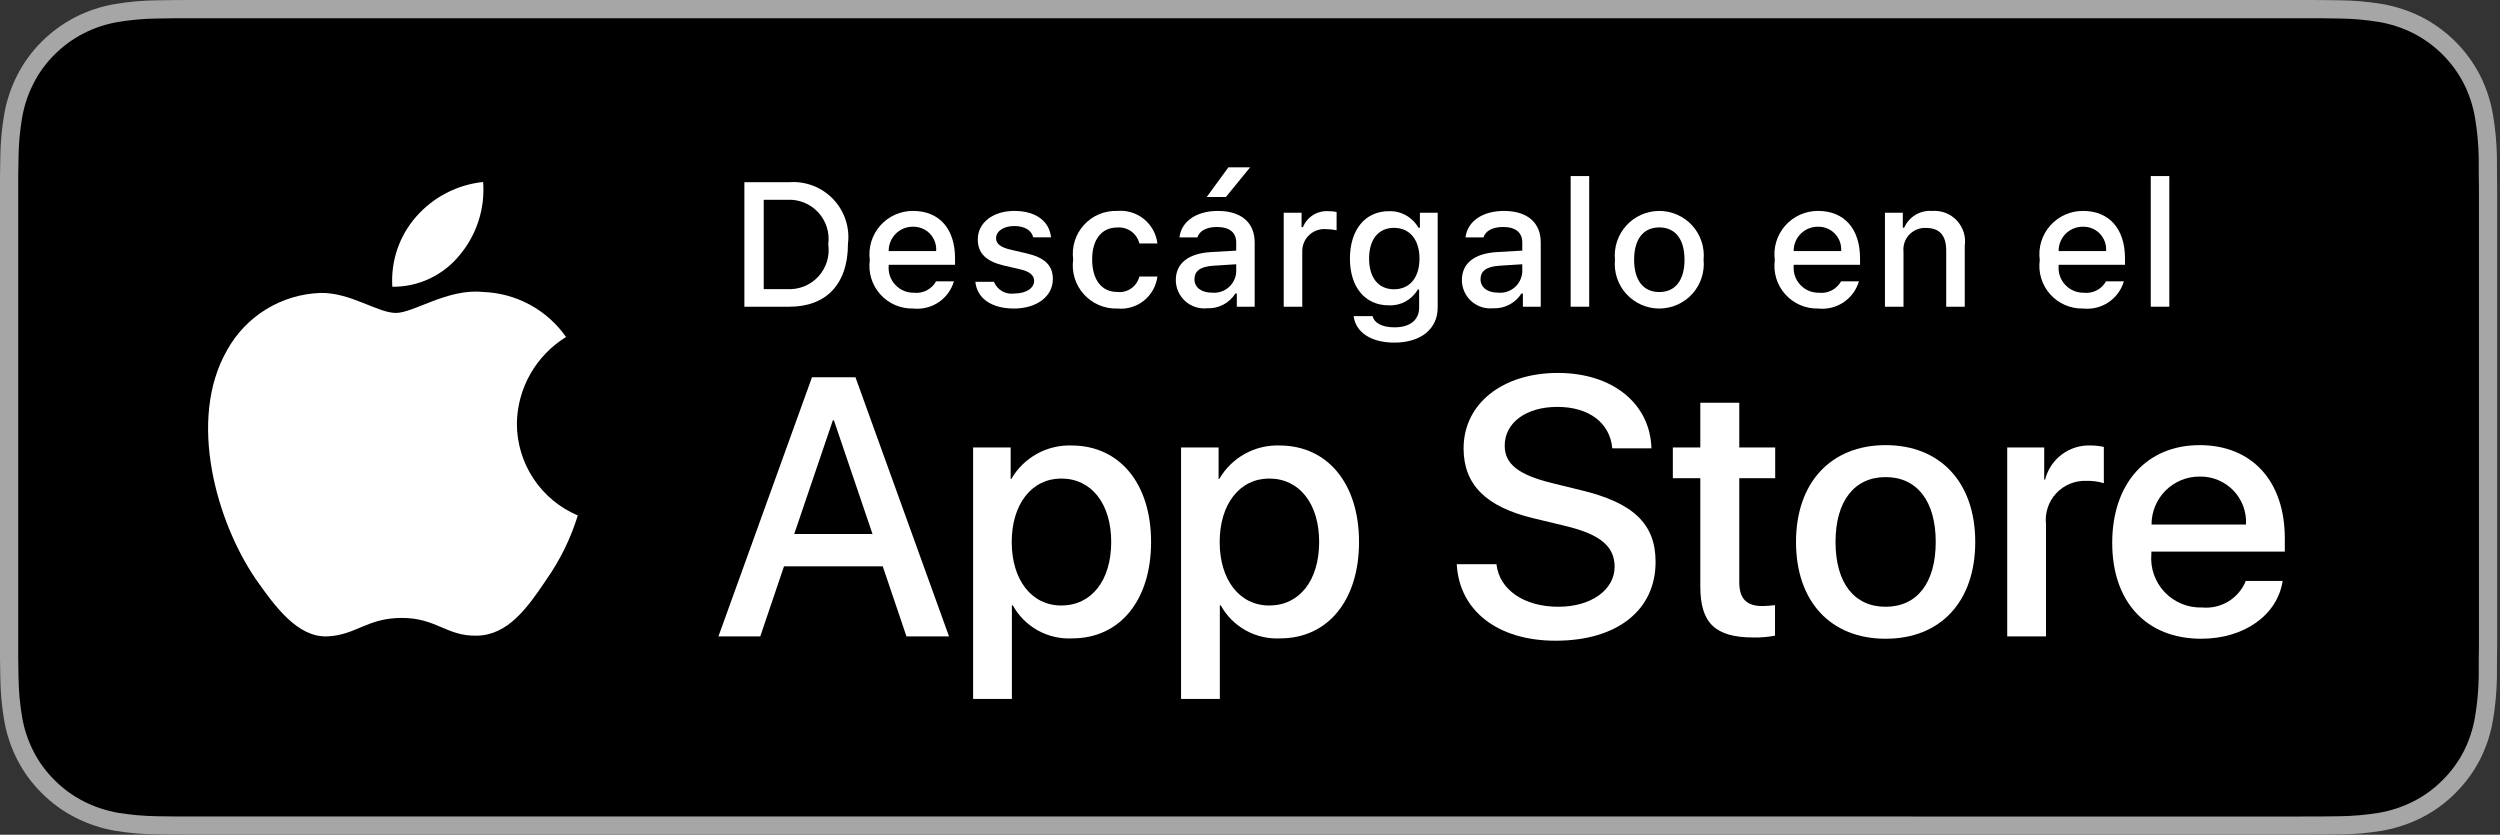
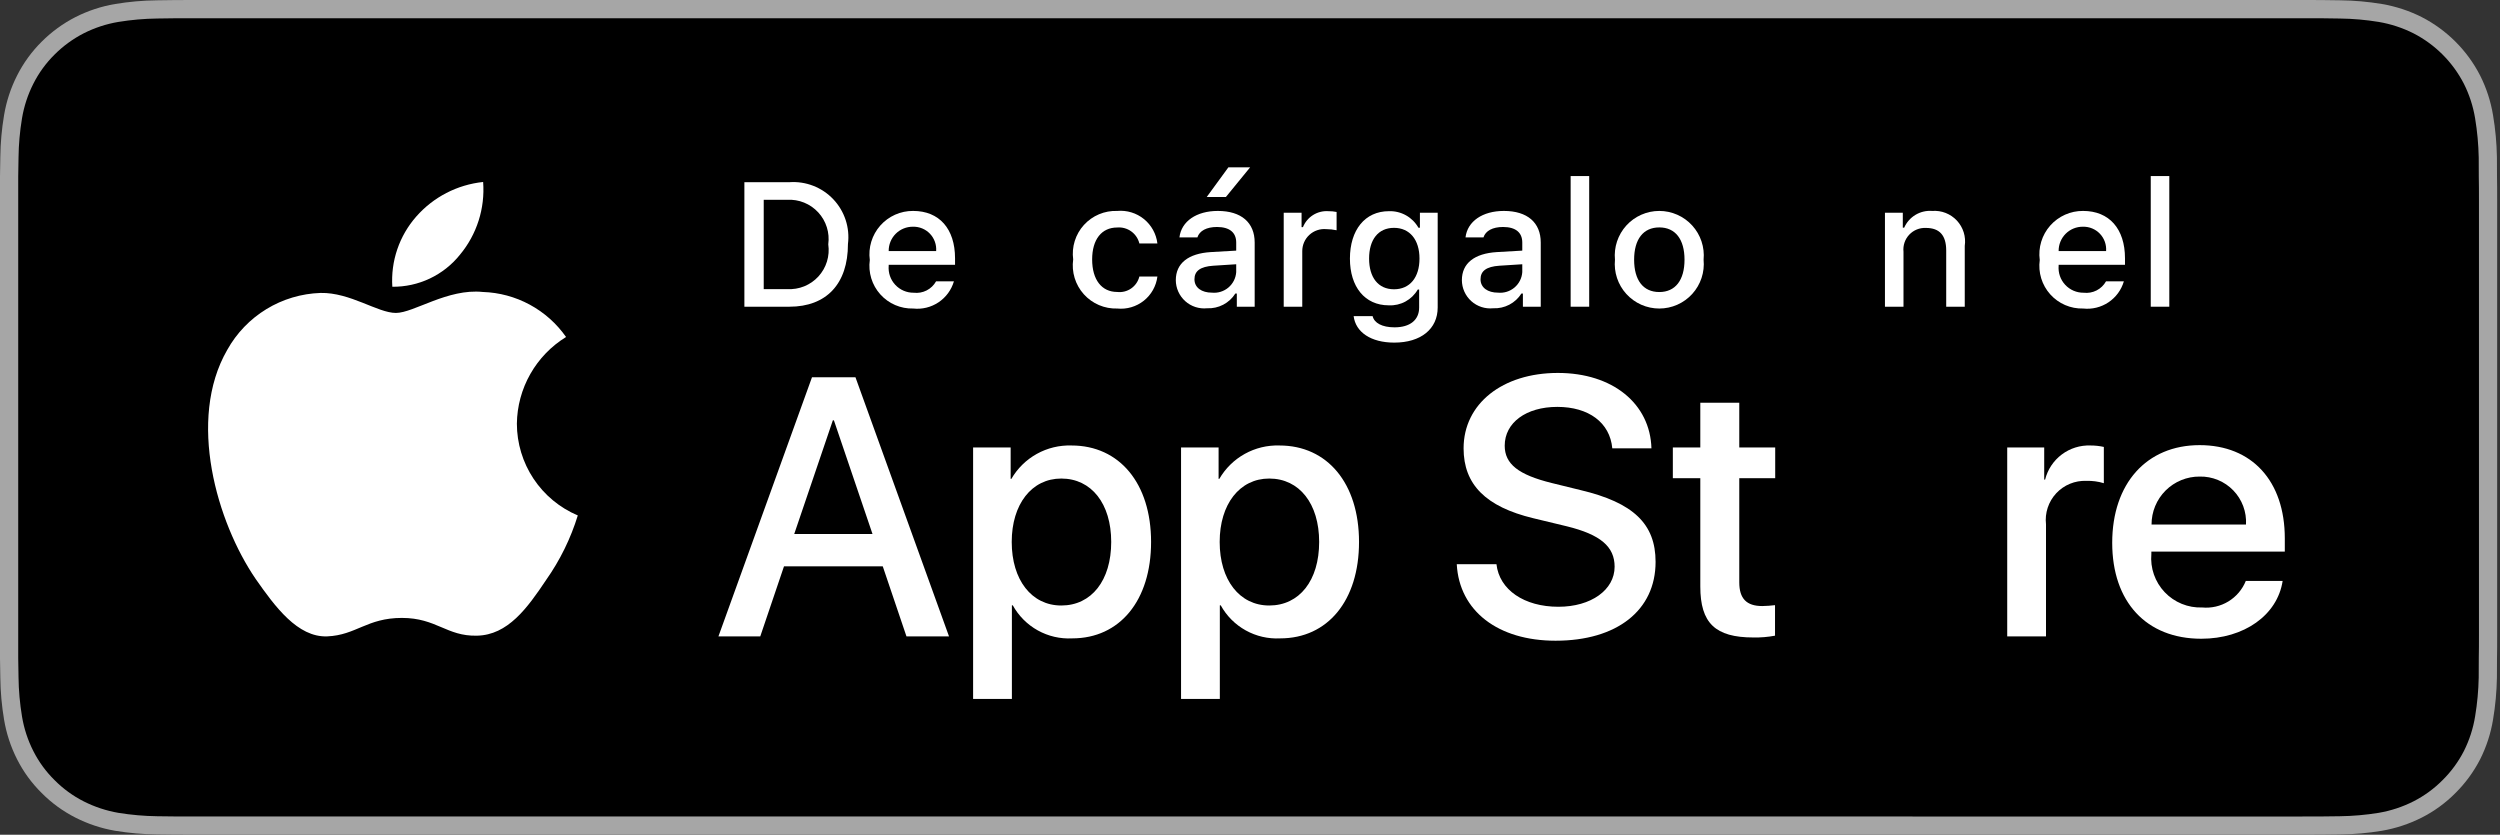
<svg xmlns="http://www.w3.org/2000/svg" width="599" height="200" viewBox="0 0 599 200" fill="none">
  <rect x="0" y="0" width="599" height="200" fill="#333333" stroke="none" />
  <g clip-path="url(#clip0_3_106398)">
    <path d="M550.674 0.001H47.673C45.84 0.001 44.028 0.001 42.2 0.011C40.669 0.021 39.15 0.05 37.605 0.074C34.248 0.114 30.898 0.409 27.585 0.958C24.278 1.518 21.073 2.575 18.081 4.093C15.092 5.623 12.362 7.611 9.988 9.986C7.602 12.354 5.612 15.091 4.097 18.091C2.577 21.086 1.523 24.295 0.972 27.608C0.415 30.917 0.115 34.263 0.076 37.618C0.029 39.151 0.024 40.689 0 42.222V157.794C0.024 159.346 0.029 160.85 0.076 162.403C0.116 165.758 0.415 169.104 0.972 172.413C1.522 175.727 2.576 178.938 4.097 181.934C5.612 184.925 7.601 187.651 9.988 190.006C12.353 192.391 15.085 194.381 18.081 195.899C21.073 197.421 24.277 198.484 27.585 199.053C30.899 199.597 34.248 199.893 37.605 199.937C39.15 199.971 40.669 199.991 42.2 199.991C44.028 200.001 45.84 200.001 47.673 200.001H550.674C552.471 200.001 554.297 200.001 556.094 199.991C557.617 199.991 559.18 199.971 560.703 199.937C564.054 199.895 567.397 199.6 570.703 199.053C574.022 198.48 577.238 197.417 580.244 195.899C583.237 194.38 585.967 192.39 588.33 190.006C590.711 187.642 592.705 184.918 594.238 181.934C595.748 178.936 596.792 175.725 597.334 172.413C597.891 169.104 598.202 165.758 598.262 162.403C598.281 160.85 598.281 159.346 598.281 157.794C598.32 155.977 598.32 154.171 598.32 152.325V47.681C598.32 45.85 598.32 44.034 598.281 42.222C598.281 40.689 598.281 39.151 598.262 37.618C598.202 34.263 597.891 30.917 597.334 27.608C596.79 24.297 595.747 21.088 594.238 18.091C591.152 12.077 586.258 7.181 580.244 4.092C577.238 2.578 574.022 1.522 570.703 0.957C567.398 0.406 564.054 0.111 560.703 0.073C559.18 0.049 557.617 0.02 556.094 0.01C554.297 0 552.471 0 550.674 0V0.001Z" fill="#A6A6A6" />
    <path d="M42.224 195.625C40.701 195.625 39.214 195.605 37.703 195.572C34.572 195.531 31.448 195.258 28.357 194.756C25.475 194.26 22.683 193.336 20.073 192.017C17.488 190.708 15.129 188.991 13.088 186.934C11.018 184.9 9.295 182.541 7.986 179.951C6.663 177.344 5.747 174.549 5.271 171.665C4.757 168.566 4.478 165.432 4.438 162.29C4.407 161.236 4.365 157.725 4.365 157.725V42.222C4.365 42.222 4.409 38.765 4.439 37.749C4.477 34.612 4.753 31.483 5.266 28.389C5.744 25.496 6.66 22.694 7.984 20.078C9.287 17.49 11.002 15.129 13.059 13.088C15.115 11.028 17.481 9.303 20.071 7.976C22.675 6.66 25.461 5.744 28.338 5.256C31.439 4.749 34.573 4.475 37.715 4.436L42.227 4.375H556.07L560.635 4.439C563.748 4.476 566.855 4.747 569.927 5.251C572.832 5.745 575.648 6.668 578.282 7.991C583.471 10.665 587.693 14.896 590.357 20.09C591.659 22.688 592.561 25.468 593.033 28.335C593.552 31.455 593.842 34.609 593.902 37.771C593.916 39.187 593.916 40.708 593.916 42.222C593.956 44.097 593.956 45.881 593.956 47.681V152.324C593.956 154.141 593.956 155.913 593.916 157.7C593.916 159.326 593.916 160.816 593.897 162.348C593.838 165.454 593.553 168.552 593.042 171.616C592.576 174.521 591.665 177.338 590.342 179.966C589.024 182.528 587.31 184.866 585.264 186.895C583.221 188.963 580.859 190.69 578.267 192.007C575.641 193.337 572.829 194.264 569.927 194.756C566.836 195.261 563.712 195.533 560.581 195.572C559.117 195.605 557.583 195.625 556.094 195.625L550.674 195.635L42.224 195.625Z" fill="black" />
    <path d="M123.844 101.505C123.898 97.331 125.006 93.239 127.066 89.61C129.127 85.98 132.071 82.93 135.627 80.744C133.368 77.519 130.388 74.864 126.924 72.991C123.46 71.118 119.607 70.079 115.671 69.956C107.275 69.075 99.135 74.98 94.856 74.98C90.495 74.98 83.908 70.043 76.814 70.189C72.226 70.338 67.754 71.672 63.834 74.062C59.915 76.452 56.682 79.817 54.449 83.829C44.779 100.571 51.992 125.176 61.255 138.709C65.89 145.336 71.306 152.738 78.394 152.476C85.329 152.188 87.919 148.053 96.29 148.053C104.584 148.053 107.014 152.476 114.246 152.309C121.687 152.188 126.376 145.652 130.848 138.963C134.178 134.241 136.74 129.023 138.44 123.5C134.117 121.672 130.427 118.611 127.831 114.699C125.236 110.788 123.849 106.199 123.844 101.505Z" fill="white" />
    <path d="M110.186 61.055C114.244 56.184 116.243 49.923 115.759 43.602C109.559 44.253 103.833 47.215 99.721 51.9C97.71 54.188 96.17 56.85 95.189 59.734C94.207 62.618 93.804 65.667 94.002 68.707C97.103 68.739 100.17 68.066 102.974 66.741C105.777 65.416 108.243 63.471 110.186 61.055Z" fill="white" />
    <path d="M211.511 135.698H187.844L182.16 152.481H172.136L194.553 90.391H204.968L227.385 152.481H217.189L211.511 135.698ZM190.295 127.954H209.055L199.807 100.718H199.548L190.295 127.954Z" fill="white" />
    <path d="M275.798 129.849C275.798 143.917 268.269 152.955 256.906 152.955C254.028 153.105 251.166 152.442 248.647 151.042C246.128 149.641 244.054 147.559 242.663 145.035H242.448V167.457H233.156V107.212H242.151V114.742H242.321C243.776 112.229 245.885 110.158 248.423 108.749C250.961 107.34 253.834 106.645 256.736 106.739C268.225 106.739 275.798 115.821 275.798 129.849ZM266.247 129.849C266.247 120.684 261.511 114.659 254.284 114.659C247.185 114.659 242.409 120.811 242.409 129.849C242.409 138.97 247.185 145.079 254.284 145.079C261.511 145.079 266.247 139.097 266.247 129.849Z" fill="white" />
    <path d="M325.622 129.849C325.622 143.917 318.093 152.955 306.731 152.955C303.852 153.105 300.99 152.442 298.471 151.041C295.952 149.641 293.878 147.559 292.487 145.035H292.272V167.457H282.98V107.212H291.975V114.742H292.145C293.6 112.229 295.709 110.158 298.247 108.749C300.785 107.34 303.658 106.645 306.56 106.739C318.049 106.739 325.622 115.821 325.622 129.849ZM316.071 129.849C316.071 120.684 311.335 114.659 304.109 114.659C297.009 114.659 292.234 120.811 292.234 129.849C292.234 138.97 297.009 145.079 304.109 145.079C311.335 145.079 316.071 139.097 316.071 129.849H316.071Z" fill="white" />
    <path d="M358.552 135.181C359.24 141.338 365.222 145.381 373.396 145.381C381.228 145.381 386.862 141.338 386.862 135.786C386.862 130.967 383.464 128.081 375.417 126.104L367.37 124.165C355.969 121.411 350.676 116.079 350.676 107.427C350.676 96.714 360.012 89.356 373.269 89.356C386.389 89.356 395.383 96.714 395.686 107.427H386.306C385.744 101.23 380.622 97.49 373.137 97.49C365.651 97.49 360.529 101.274 360.529 106.782C360.529 111.172 363.801 113.755 371.804 115.732L378.645 117.412C391.384 120.425 396.677 125.542 396.677 134.624C396.677 146.24 387.424 153.515 372.707 153.515C358.937 153.515 349.641 146.411 349.04 135.18L358.552 135.181Z" fill="white" />
    <path d="M416.73 96.499V107.212H425.339V114.57H416.73V139.526C416.73 143.403 418.454 145.21 422.238 145.21C423.26 145.192 424.281 145.12 425.295 144.995V152.309C423.594 152.627 421.864 152.771 420.134 152.739C410.969 152.739 407.394 149.297 407.394 140.517V114.57H400.812V107.212H407.394V96.499H416.73Z" fill="white" />
-     <path d="M430.324 129.849C430.324 115.605 438.713 106.655 451.794 106.655C464.919 106.655 473.269 115.605 473.269 129.849C473.269 144.131 464.963 153.042 451.794 153.042C438.63 153.042 430.324 144.131 430.324 129.849ZM463.801 129.849C463.801 120.078 459.323 114.312 451.794 114.312C444.265 114.312 439.792 120.122 439.792 129.849C439.792 139.658 444.265 145.381 451.794 145.381C459.323 145.381 463.801 139.658 463.801 129.849H463.801Z" fill="white" />
    <path d="M480.93 107.212H489.792V114.917H490.007C490.607 112.511 492.016 110.384 493.999 108.895C495.982 107.405 498.417 106.644 500.896 106.738C501.967 106.735 503.034 106.851 504.079 107.085V115.776C502.727 115.363 501.317 115.174 499.904 115.215C498.554 115.16 497.209 115.398 495.959 115.913C494.71 116.427 493.587 117.206 492.667 118.195C491.747 119.185 491.053 120.361 490.63 121.645C490.208 122.928 490.069 124.288 490.222 125.63V152.481H480.93L480.93 107.212Z" fill="white" />
    <path d="M546.921 139.185C545.671 147.402 537.668 153.042 527.429 153.042C514.26 153.042 506.086 144.219 506.086 130.063C506.086 115.864 514.304 106.655 527.038 106.655C539.562 106.655 547.439 115.259 547.439 128.984V132.168H515.466V132.729C515.318 134.395 515.527 136.074 516.078 137.653C516.629 139.232 517.509 140.676 518.661 141.889C519.813 143.102 521.209 144.055 522.758 144.687C524.307 145.318 525.972 145.613 527.644 145.552C529.839 145.757 532.043 145.249 533.927 144.102C535.81 142.955 537.273 141.23 538.098 139.185L546.921 139.185ZM515.51 125.674H538.142C538.225 124.176 537.998 122.677 537.475 121.271C536.951 119.865 536.143 118.582 535.1 117.503C534.058 116.424 532.803 115.573 531.416 115.002C530.028 114.431 528.538 114.152 527.038 114.185C525.525 114.176 524.025 114.466 522.625 115.04C521.225 115.614 519.952 116.459 518.88 117.527C517.808 118.595 516.959 119.865 516.38 121.263C515.802 122.662 515.506 124.161 515.51 125.674V125.674Z" fill="white" />
    <path d="M189.131 43.655C191.079 43.515 193.034 43.809 194.854 44.517C196.675 45.224 198.316 46.326 199.659 47.744C201.002 49.162 202.013 50.861 202.62 52.717C203.227 54.574 203.415 56.542 203.169 58.479C203.169 68.01 198.018 73.489 189.131 73.489H178.354V43.655H189.131ZM182.988 69.27H188.613C190.005 69.353 191.398 69.125 192.691 68.602C193.984 68.079 195.144 67.274 196.086 66.246C197.028 65.218 197.73 63.993 198.139 62.66C198.548 61.327 198.655 59.92 198.452 58.54C198.641 57.166 198.523 55.767 198.107 54.444C197.692 53.12 196.989 51.905 196.048 50.886C195.108 49.866 193.954 49.067 192.668 48.546C191.383 48.025 189.998 47.794 188.613 47.871H182.988V69.27Z" fill="white" />
    <path d="M228.56 67.41C227.956 69.467 226.648 71.247 224.865 72.438C223.081 73.629 220.936 74.154 218.804 73.923C217.321 73.962 215.847 73.678 214.484 73.091C213.122 72.503 211.903 71.626 210.914 70.52C209.924 69.415 209.187 68.107 208.754 66.688C208.32 65.269 208.201 63.772 208.404 62.302C208.206 60.828 208.328 59.328 208.76 57.905C209.193 56.481 209.926 55.167 210.91 54.052C211.894 52.937 213.107 52.046 214.465 51.44C215.824 50.834 217.297 50.527 218.784 50.539C225.049 50.539 228.828 54.819 228.828 61.889V63.44H212.93V63.689C212.861 64.515 212.965 65.347 213.235 66.131C213.506 66.914 213.937 67.633 214.502 68.24C215.066 68.847 215.751 69.33 216.513 69.657C217.275 69.984 218.097 70.148 218.926 70.139C219.989 70.266 221.066 70.075 222.02 69.589C222.974 69.103 223.761 68.344 224.283 67.409L228.56 67.41ZM212.93 60.154H224.302C224.358 59.398 224.255 58.639 224 57.925C223.746 57.212 223.344 56.559 222.823 56.01C222.301 55.461 221.67 55.027 220.97 54.736C220.27 54.445 219.517 54.304 218.76 54.321C217.991 54.312 217.229 54.456 216.517 54.746C215.805 55.035 215.159 55.465 214.615 56.008C214.072 56.552 213.643 57.199 213.354 57.911C213.064 58.623 212.92 59.385 212.93 60.154H212.93Z" fill="white" />
-     <path d="M243.022 50.54C248.086 50.54 251.396 52.896 251.831 56.866H247.568C247.158 55.213 245.542 54.158 243.022 54.158C240.542 54.158 238.657 55.335 238.657 57.093C238.657 58.438 239.795 59.285 242.237 59.844L245.977 60.711C250.259 61.705 252.266 63.545 252.266 66.853C252.266 71.092 248.316 73.924 242.939 73.924C237.583 73.924 234.092 71.504 233.696 67.515H238.145C238.528 68.465 239.219 69.258 240.107 69.767C240.995 70.277 242.029 70.473 243.042 70.325C245.811 70.325 247.778 69.085 247.778 67.286C247.778 65.943 246.724 65.074 244.468 64.537L240.542 63.626C236.26 62.613 234.277 60.691 234.277 57.342C234.277 53.35 237.935 50.54 243.022 50.54Z" fill="white" />
    <path d="M272.993 58.333C272.71 57.166 272.018 56.138 271.042 55.437C270.067 54.736 268.873 54.407 267.676 54.51C263.955 54.51 261.679 57.361 261.679 62.159C261.679 67.039 263.974 69.954 267.676 69.954C268.861 70.092 270.055 69.791 271.034 69.11C272.014 68.428 272.71 67.412 272.993 66.253H277.314C277.028 68.533 275.863 70.611 274.067 72.044C272.271 73.477 269.986 74.152 267.7 73.924C266.195 73.972 264.697 73.69 263.312 73.098C261.927 72.506 260.688 71.619 259.681 70.499C258.675 69.378 257.925 68.051 257.485 66.611C257.045 65.17 256.925 63.651 257.134 62.159C256.936 60.678 257.063 59.172 257.508 57.746C257.952 56.32 258.702 55.008 259.706 53.901C260.71 52.795 261.943 51.921 263.32 51.34C264.696 50.76 266.183 50.487 267.676 50.54C269.981 50.328 272.278 51.024 274.078 52.479C275.878 53.934 277.039 56.035 277.314 58.333L272.993 58.333Z" fill="white" />
    <path d="M281.724 67.122C281.724 63.069 284.741 60.733 290.098 60.4L296.196 60.049V58.105C296.196 55.728 294.624 54.385 291.587 54.385C289.106 54.385 287.388 55.295 286.895 56.887H282.593C283.047 53.02 286.685 50.54 291.792 50.54C297.437 50.54 300.62 53.35 300.62 58.105V73.489H296.343V70.325H295.991C295.278 71.46 294.276 72.385 293.088 73.006C291.899 73.627 290.568 73.922 289.229 73.86C288.283 73.958 287.328 73.857 286.424 73.564C285.52 73.27 284.688 72.791 283.981 72.156C283.274 71.521 282.708 70.745 282.319 69.878C281.93 69.011 281.727 68.072 281.724 67.122ZM296.196 65.198V63.316L290.698 63.667C287.598 63.874 286.191 64.929 286.191 66.914C286.191 68.94 287.949 70.12 290.366 70.12C291.075 70.191 291.79 70.12 292.47 69.909C293.15 69.699 293.781 69.354 294.325 68.895C294.869 68.435 295.315 67.871 295.636 67.236C295.958 66.601 296.148 65.908 296.196 65.198ZM289.126 47.209L294.316 40.098H299.526L293.716 47.209H289.126Z" fill="white" />
    <path d="M307.578 50.973H311.855V54.425H312.188C312.666 53.227 313.513 52.211 314.605 51.524C315.697 50.837 316.979 50.513 318.267 50.6C318.932 50.591 319.597 50.653 320.249 50.785V55.17C319.434 54.996 318.602 54.906 317.769 54.902C317.036 54.836 316.297 54.924 315.6 55.161C314.904 55.397 314.264 55.777 313.723 56.276C313.182 56.774 312.751 57.38 312.458 58.055C312.165 58.73 312.016 59.459 312.022 60.195V73.488H307.578L307.578 50.973Z" fill="white" />
    <path d="M324.331 75.742H328.879C329.255 77.375 331.135 78.43 334.133 78.43C337.834 78.43 340.027 76.672 340.027 73.696V69.375H339.695C338.998 70.585 337.98 71.578 336.754 72.245C335.528 72.913 334.141 73.228 332.747 73.157C327 73.157 323.442 68.713 323.442 61.972C323.442 55.108 327.039 50.6 332.791 50.6C334.22 50.551 335.635 50.895 336.882 51.595C338.129 52.295 339.159 53.324 339.861 54.57H340.212V50.974H344.47V73.674C344.47 78.823 340.437 82.09 334.07 82.09C328.445 82.09 324.805 79.568 324.331 75.742ZM340.11 61.95C340.11 57.465 337.79 54.592 334.006 54.592C330.183 54.592 328.035 57.466 328.035 61.95C328.035 66.438 330.183 69.311 334.006 69.311C337.815 69.311 340.11 66.46 340.11 61.95H340.11Z" fill="white" />
    <path d="M350.267 67.122C350.267 63.069 353.284 60.733 358.641 60.401L364.739 60.049V58.106C364.739 55.728 363.167 54.385 360.13 54.385C357.649 54.385 355.931 55.296 355.437 56.888H351.136C351.59 53.02 355.228 50.54 360.335 50.54C365.979 50.54 369.163 53.35 369.163 58.106V73.489H364.886V70.325H364.534C363.821 71.46 362.819 72.385 361.63 73.006C360.442 73.627 359.111 73.922 357.772 73.86C356.826 73.959 355.871 73.858 354.967 73.564C354.063 73.271 353.231 72.791 352.524 72.156C351.817 71.521 351.251 70.745 350.862 69.878C350.473 69.011 350.27 68.072 350.267 67.122ZM364.739 65.198V63.316L359.241 63.667C356.141 63.875 354.734 64.93 354.734 66.915C354.734 68.941 356.492 70.12 358.909 70.12C359.618 70.192 360.333 70.12 361.013 69.91C361.693 69.699 362.324 69.354 362.868 68.895C363.412 68.436 363.858 67.872 364.179 67.237C364.501 66.602 364.691 65.908 364.739 65.198Z" fill="white" />
    <path d="M376.326 42.185H380.77V73.488H376.326V42.185Z" fill="white" />
    <path d="M386.946 62.222C386.804 60.742 386.973 59.249 387.443 57.839C387.912 56.429 388.671 55.132 389.67 54.032C390.67 52.932 391.889 52.053 393.248 51.452C394.607 50.851 396.077 50.54 397.563 50.54C399.05 50.54 400.52 50.851 401.879 51.452C403.238 52.053 404.457 52.932 405.456 54.032C406.456 55.132 407.215 56.429 407.684 57.839C408.153 59.249 408.323 60.742 408.181 62.222C408.325 63.703 408.158 65.198 407.69 66.611C407.222 68.023 406.464 69.322 405.464 70.424C404.464 71.526 403.244 72.407 401.884 73.01C400.523 73.612 399.052 73.924 397.563 73.924C396.075 73.924 394.604 73.612 393.243 73.01C391.882 72.407 390.663 71.526 389.663 70.424C388.663 69.322 387.905 68.023 387.437 66.611C386.969 65.198 386.802 63.703 386.946 62.222ZM403.611 62.222C403.611 57.342 401.418 54.488 397.571 54.488C393.708 54.488 391.536 57.342 391.536 62.222C391.536 67.141 393.709 69.973 397.571 69.973C401.418 69.973 403.611 67.122 403.611 62.222H403.611Z" fill="white" />
-     <path d="M445.398 67.41C444.794 69.467 443.486 71.247 441.703 72.438C439.919 73.629 437.774 74.154 435.642 73.923C434.159 73.962 432.685 73.678 431.322 73.091C429.959 72.503 428.741 71.626 427.752 70.52C426.762 69.415 426.025 68.107 425.592 66.688C425.158 65.269 425.039 63.772 425.242 62.302C425.044 60.828 425.166 59.328 425.598 57.905C426.03 56.481 426.764 55.167 427.748 54.052C428.732 52.937 429.945 52.046 431.303 51.44C432.662 50.834 434.135 50.527 435.622 50.539C441.887 50.539 445.666 54.819 445.666 61.889V63.44H429.768V63.689C429.698 64.515 429.802 65.347 430.073 66.131C430.343 66.914 430.775 67.633 431.339 68.24C431.904 68.847 432.589 69.33 433.351 69.657C434.113 69.984 434.935 70.148 435.764 70.139C436.827 70.266 437.904 70.075 438.857 69.589C439.811 69.103 440.599 68.344 441.12 67.409L445.398 67.41ZM429.768 60.154H441.14C441.196 59.398 441.093 58.639 440.838 57.925C440.583 57.212 440.182 56.559 439.66 56.01C439.138 55.461 438.507 55.027 437.808 54.736C437.108 54.445 436.355 54.304 435.598 54.321C434.829 54.312 434.067 54.456 433.355 54.746C432.643 55.035 431.996 55.465 431.453 56.008C430.91 56.552 430.481 57.199 430.191 57.911C429.902 58.623 429.758 59.385 429.768 60.154H429.768Z" fill="white" />
    <path d="M451.634 50.974H455.911V54.551H456.243C456.806 53.266 457.756 52.19 458.961 51.471C460.165 50.752 461.564 50.426 462.962 50.54C464.057 50.457 465.157 50.623 466.18 51.023C467.203 51.423 468.123 52.049 468.872 52.853C469.62 53.657 470.178 54.62 470.504 55.669C470.83 56.718 470.916 57.827 470.755 58.914V73.489H466.311V60.029C466.311 56.411 464.739 54.612 461.453 54.612C460.709 54.577 459.967 54.704 459.277 54.983C458.586 55.262 457.965 55.687 457.454 56.229C456.943 56.771 456.556 57.417 456.318 58.123C456.081 58.828 455.998 59.577 456.077 60.318V73.489H451.634V50.974Z" fill="white" />
    <path d="M508.879 67.41C508.276 69.467 506.968 71.247 505.184 72.438C503.401 73.629 501.255 74.154 499.123 73.923C497.64 73.962 496.166 73.678 494.803 73.091C493.441 72.503 492.223 71.626 491.233 70.52C490.244 69.415 489.506 68.107 489.073 66.688C488.64 65.269 488.52 63.772 488.723 62.302C488.525 60.828 488.647 59.328 489.079 57.905C489.512 56.481 490.245 55.167 491.229 54.052C492.214 52.937 493.426 52.046 494.785 51.44C496.143 50.834 497.616 50.527 499.104 50.539C505.368 50.539 509.148 54.819 509.148 61.889V63.44H493.249V63.689C493.18 64.515 493.284 65.347 493.554 66.131C493.825 66.914 494.256 67.633 494.821 68.24C495.385 68.847 496.071 69.33 496.832 69.657C497.594 69.984 498.416 70.148 499.245 70.139C500.308 70.266 501.385 70.075 502.339 69.589C503.293 69.103 504.08 68.344 504.602 67.409L508.879 67.41ZM493.249 60.154H504.621C504.677 59.398 504.575 58.639 504.32 57.925C504.065 57.212 503.664 56.559 503.142 56.01C502.62 55.461 501.989 55.027 501.289 54.736C500.59 54.445 499.837 54.304 499.079 54.321C498.311 54.312 497.548 54.456 496.836 54.746C496.124 55.035 495.478 55.465 494.934 56.008C494.391 56.552 493.962 57.199 493.673 57.911C493.383 58.623 493.239 59.385 493.249 60.154H493.249Z" fill="white" />
    <path d="M515.32 42.185H519.764V73.488H515.32V42.185Z" fill="white" />
  </g>
  <defs>
    <clipPath id="clip0_3_106398">
      <rect width="598.32" height="200" fill="white" />
    </clipPath>
  </defs>
</svg>